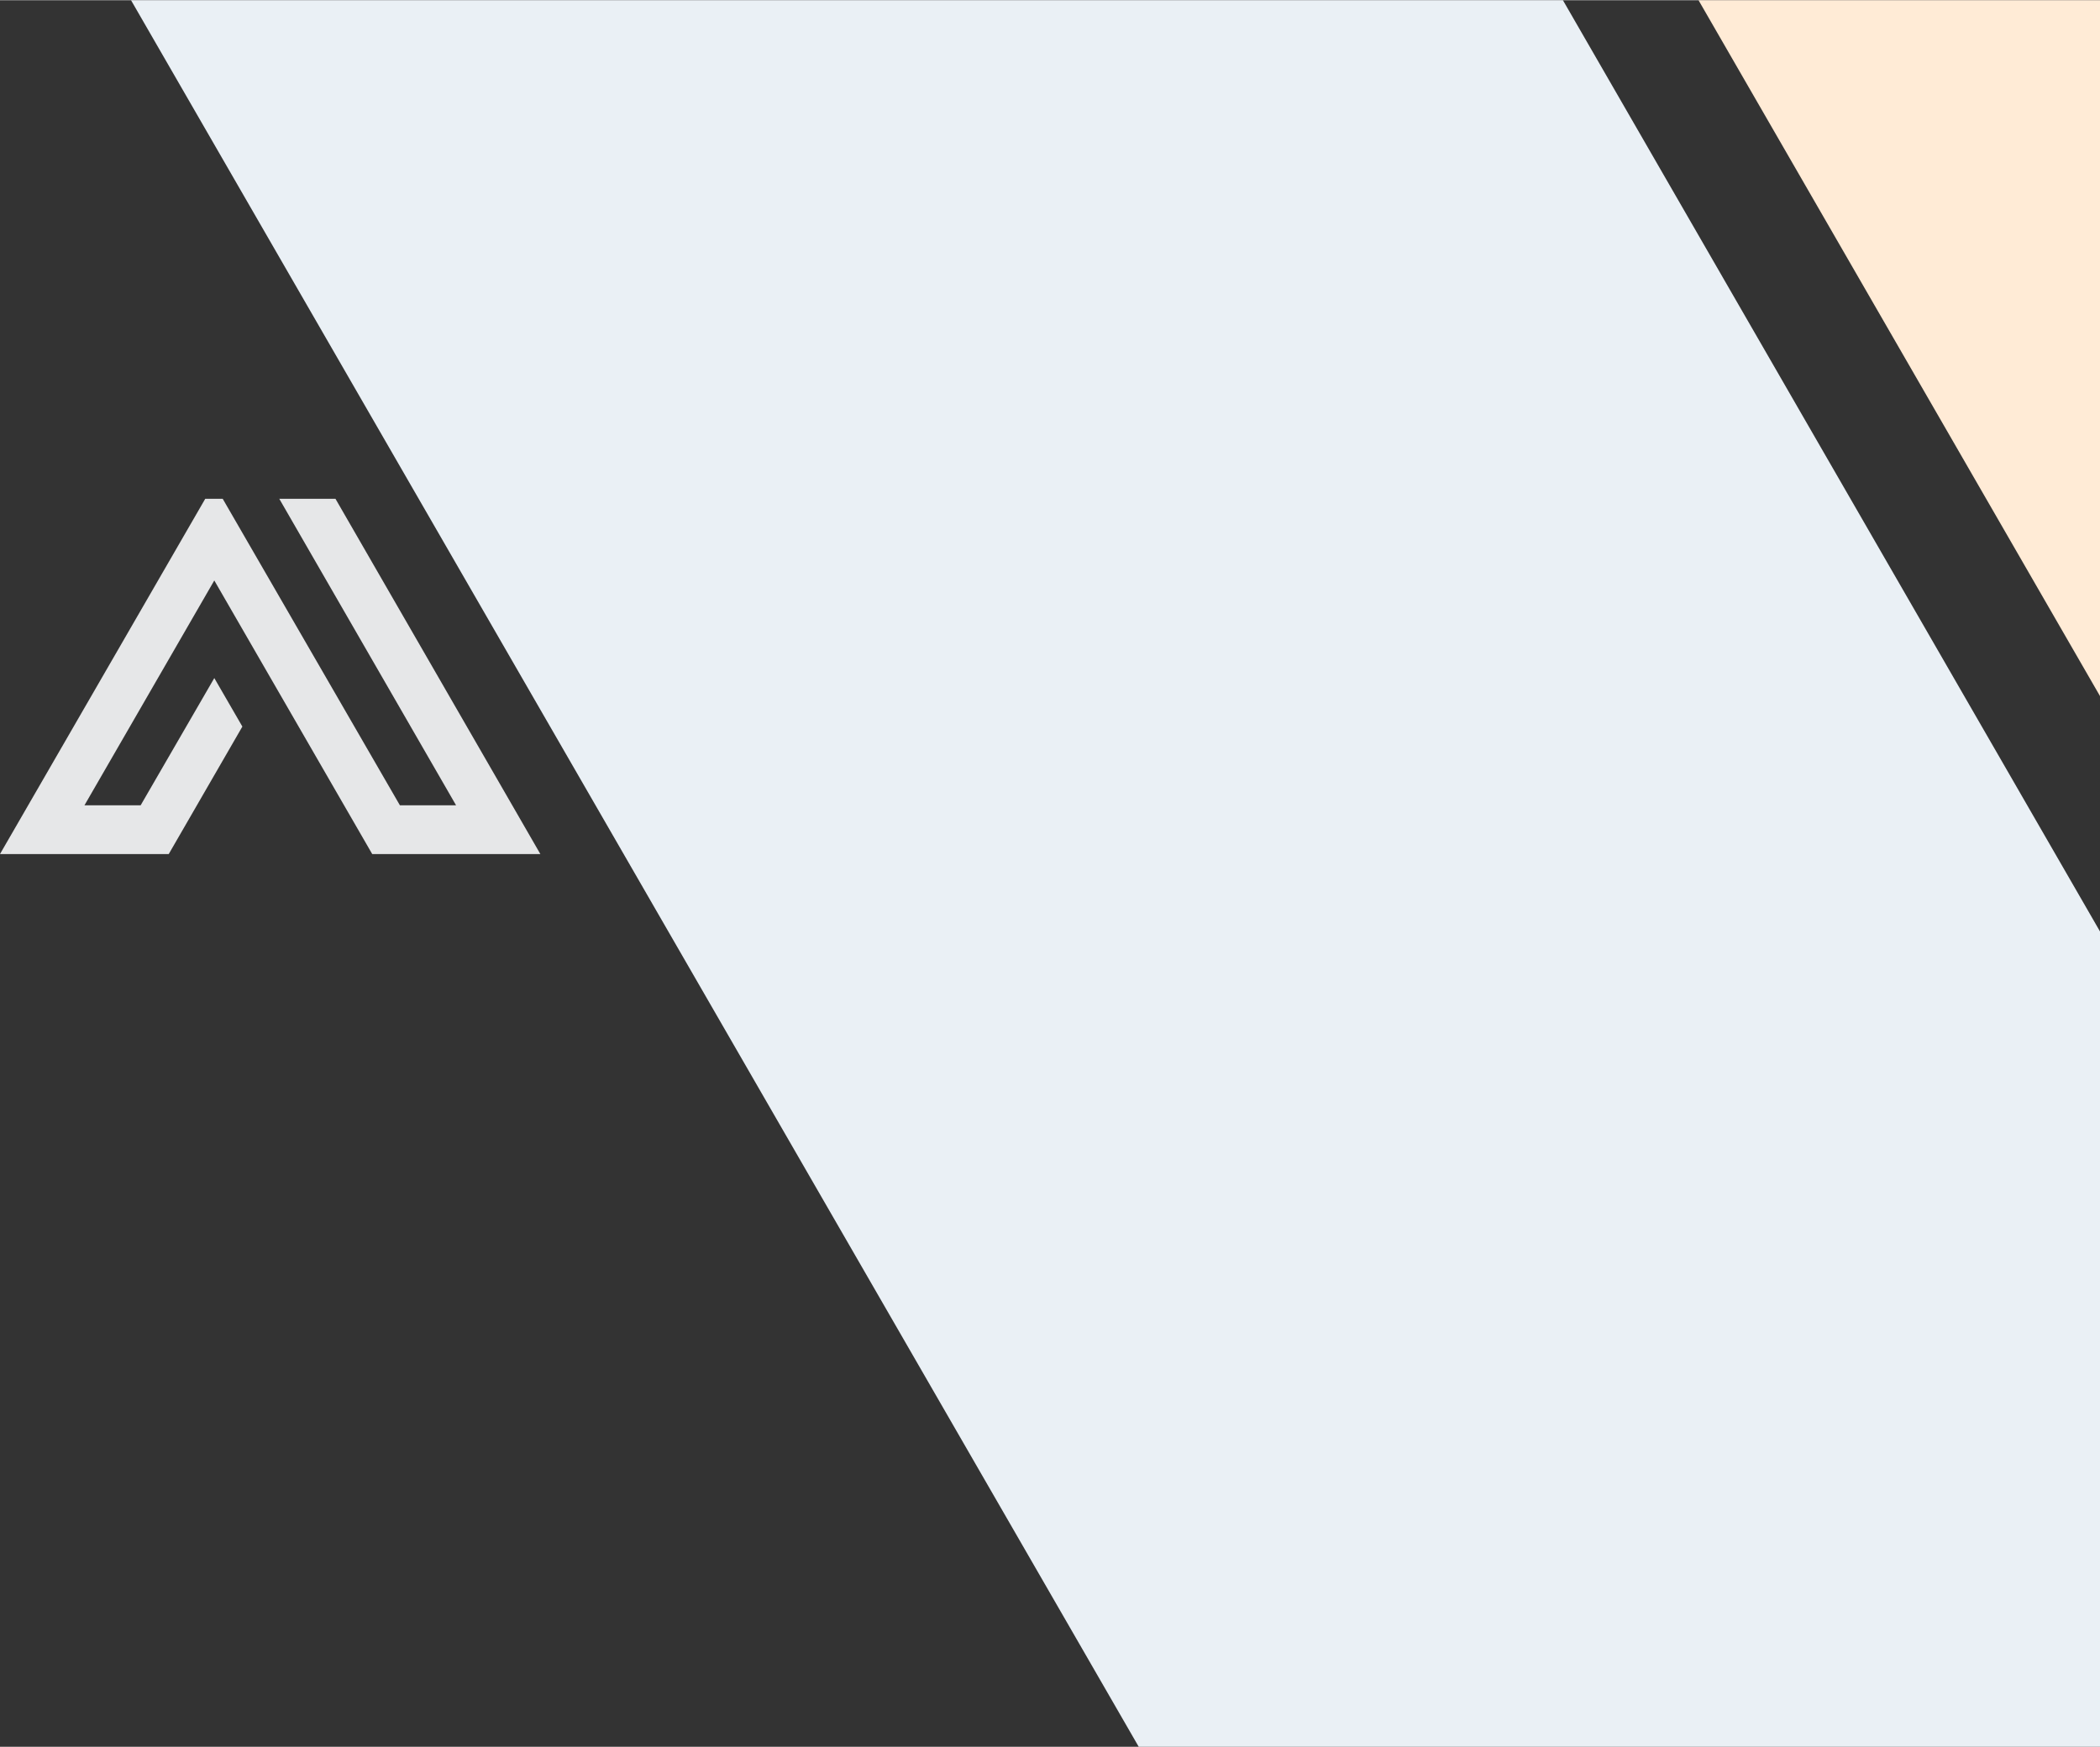
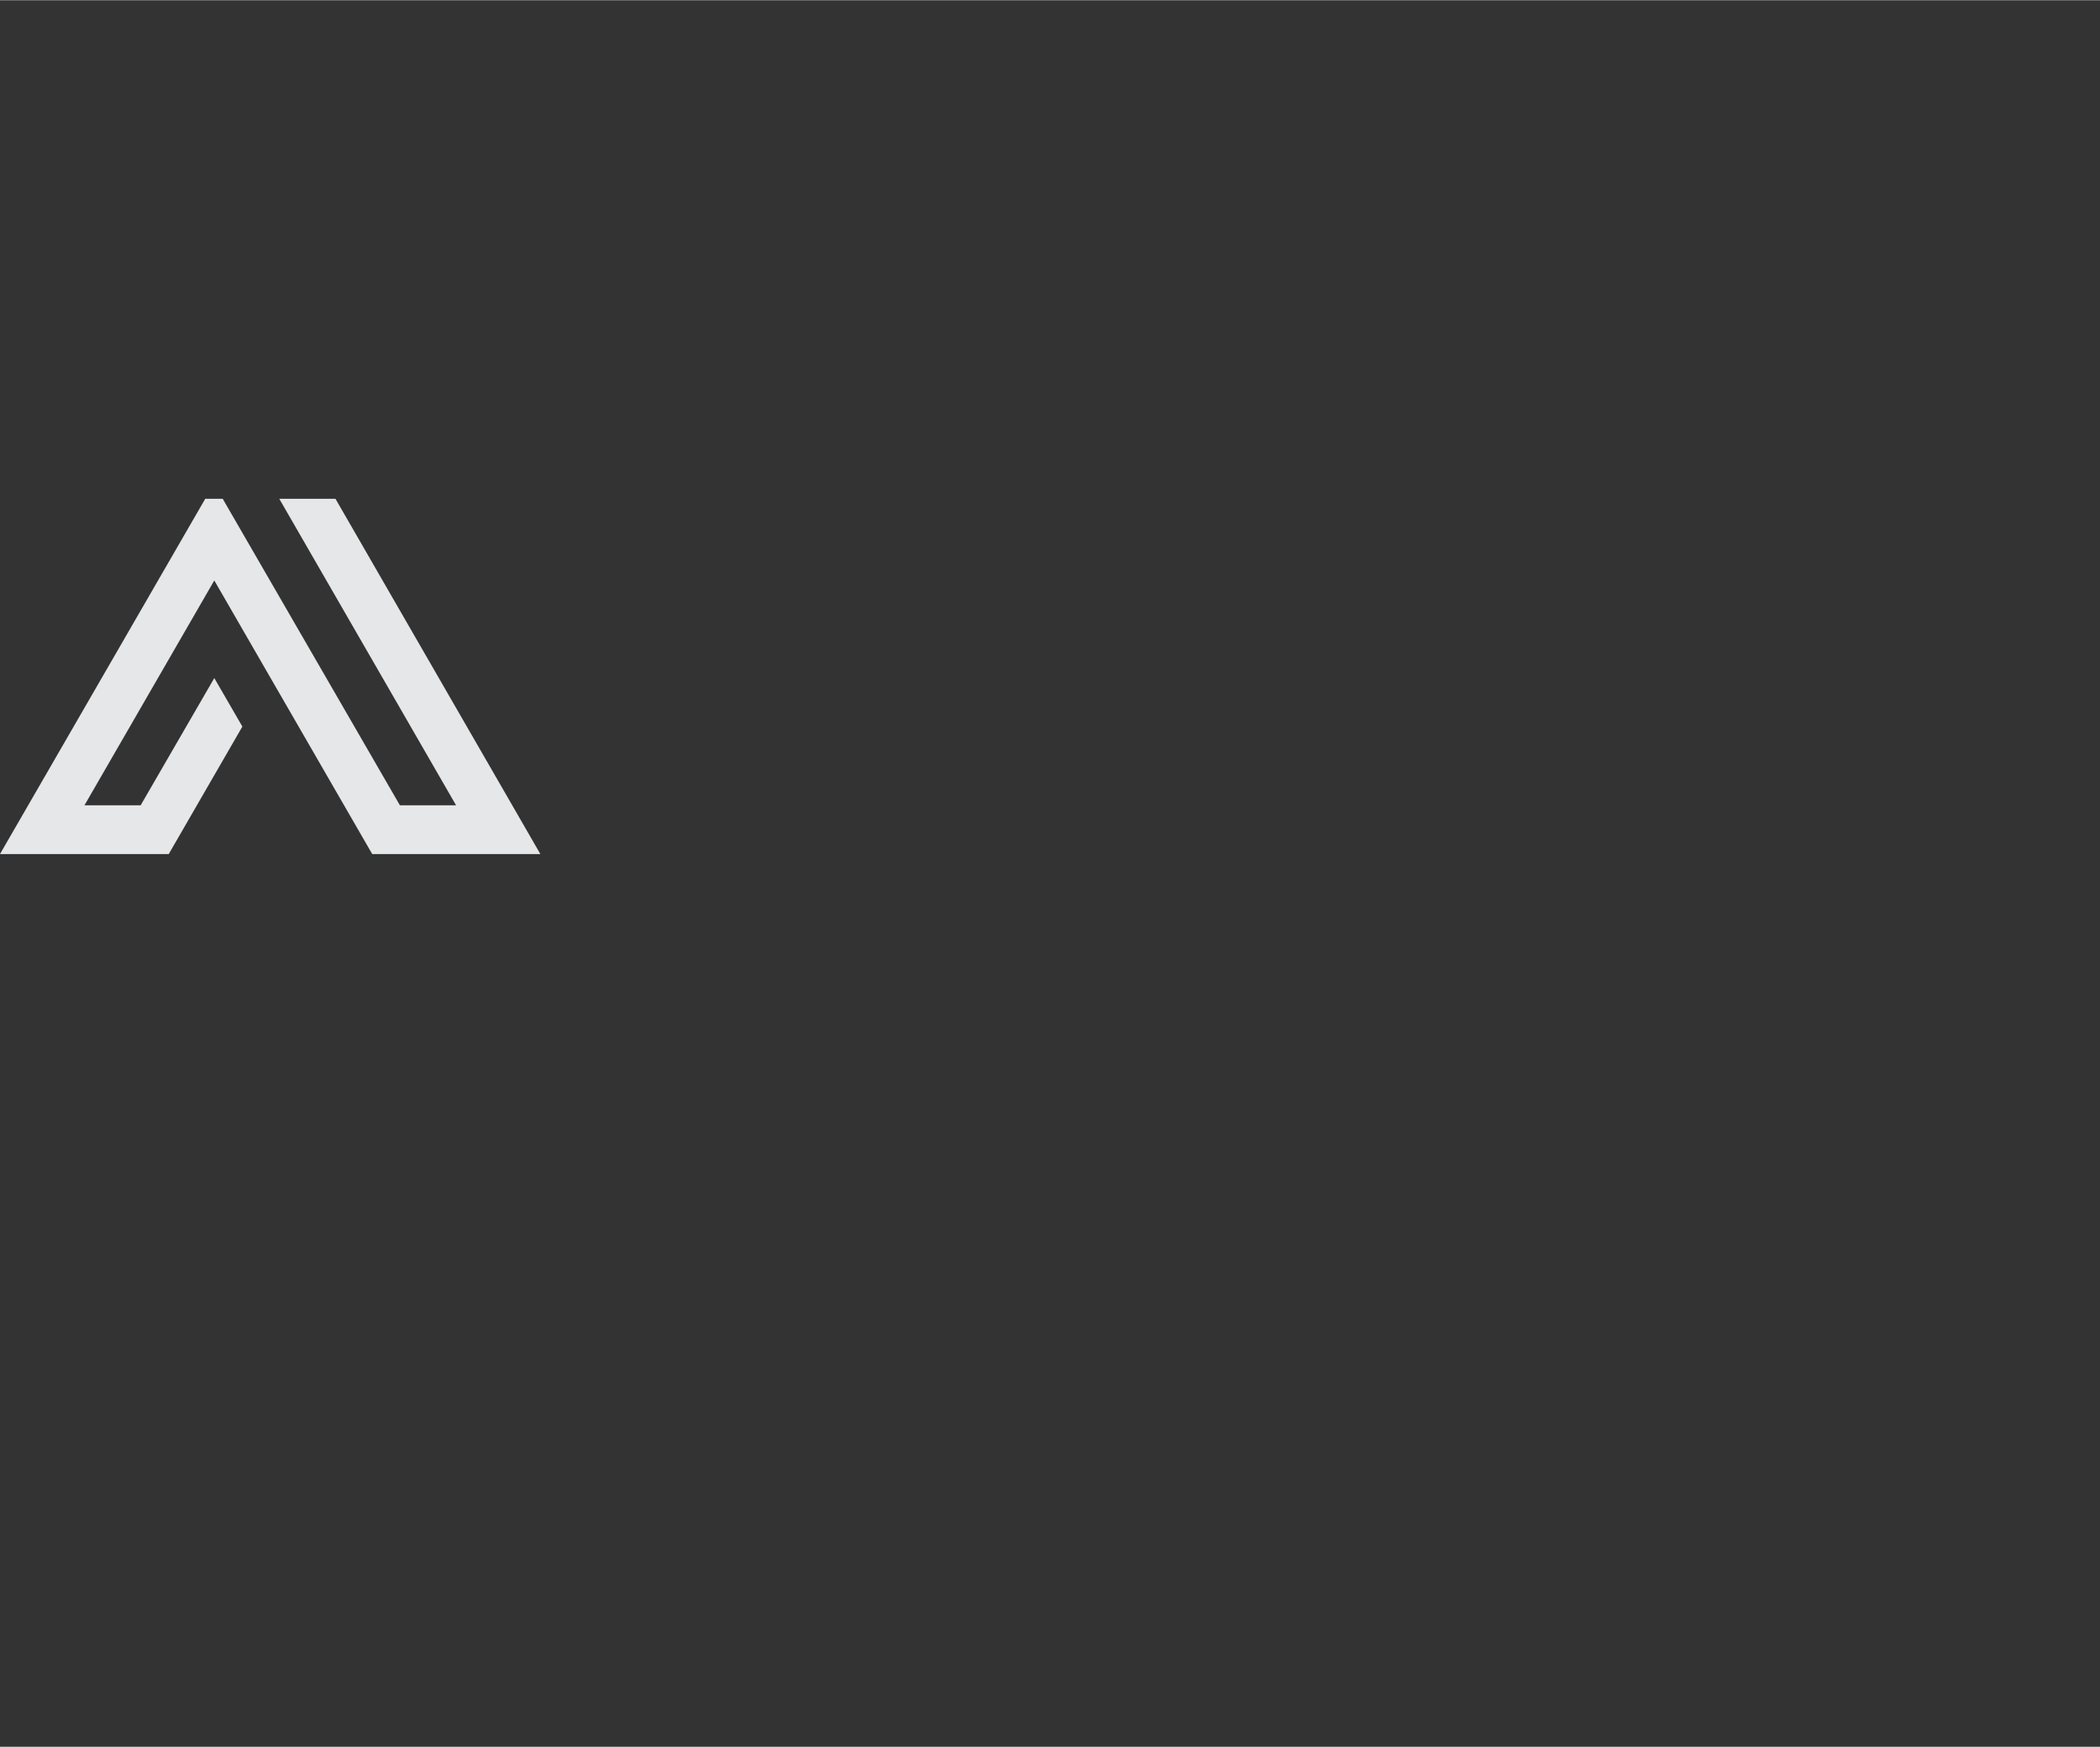
<svg xmlns="http://www.w3.org/2000/svg" xml:space="preserve" width="619px" height="515px" version="1.1" style="shape-rendering:geometricPrecision; text-rendering:geometricPrecision; image-rendering:optimizeQuality; fill-rule:evenodd; clip-rule:evenodd" viewBox="0 0 4592011 3819571">
  <rect x="0" y="0" width="4592011" height="3819571" fill="#333333" stroke="none" />
  <defs>
    <style type="text/css">
   
    .fil1 {fill:#EAF0F5}
    .fil2 {fill:#FFEBD6}
    .fil0 {fill:#E6E7E8;fill-rule:nonzero}
   
  </style>
  </defs>
  <g id="Capa_x0020_1">
    <polygon class="fil0" points="487021,1090409 448760,1090409 0,1867283 368979,1867283 529983,1588498 468598,1482424 307545,1760657 184686,1760657 468579,1268985 813916,1867283 1181582,1867283 733578,1090409 610719,1090409 997272,1760657 874442,1760657 " />
-     <polygon class="fil1" points="3417573,0 286520,0 2489983,3819571 4592011,3819571 4592011,2036571 " />
-     <polygon class="fil2" points="4592011,0 3714107,0 4592011,1521795 " />
  </g>
</svg>